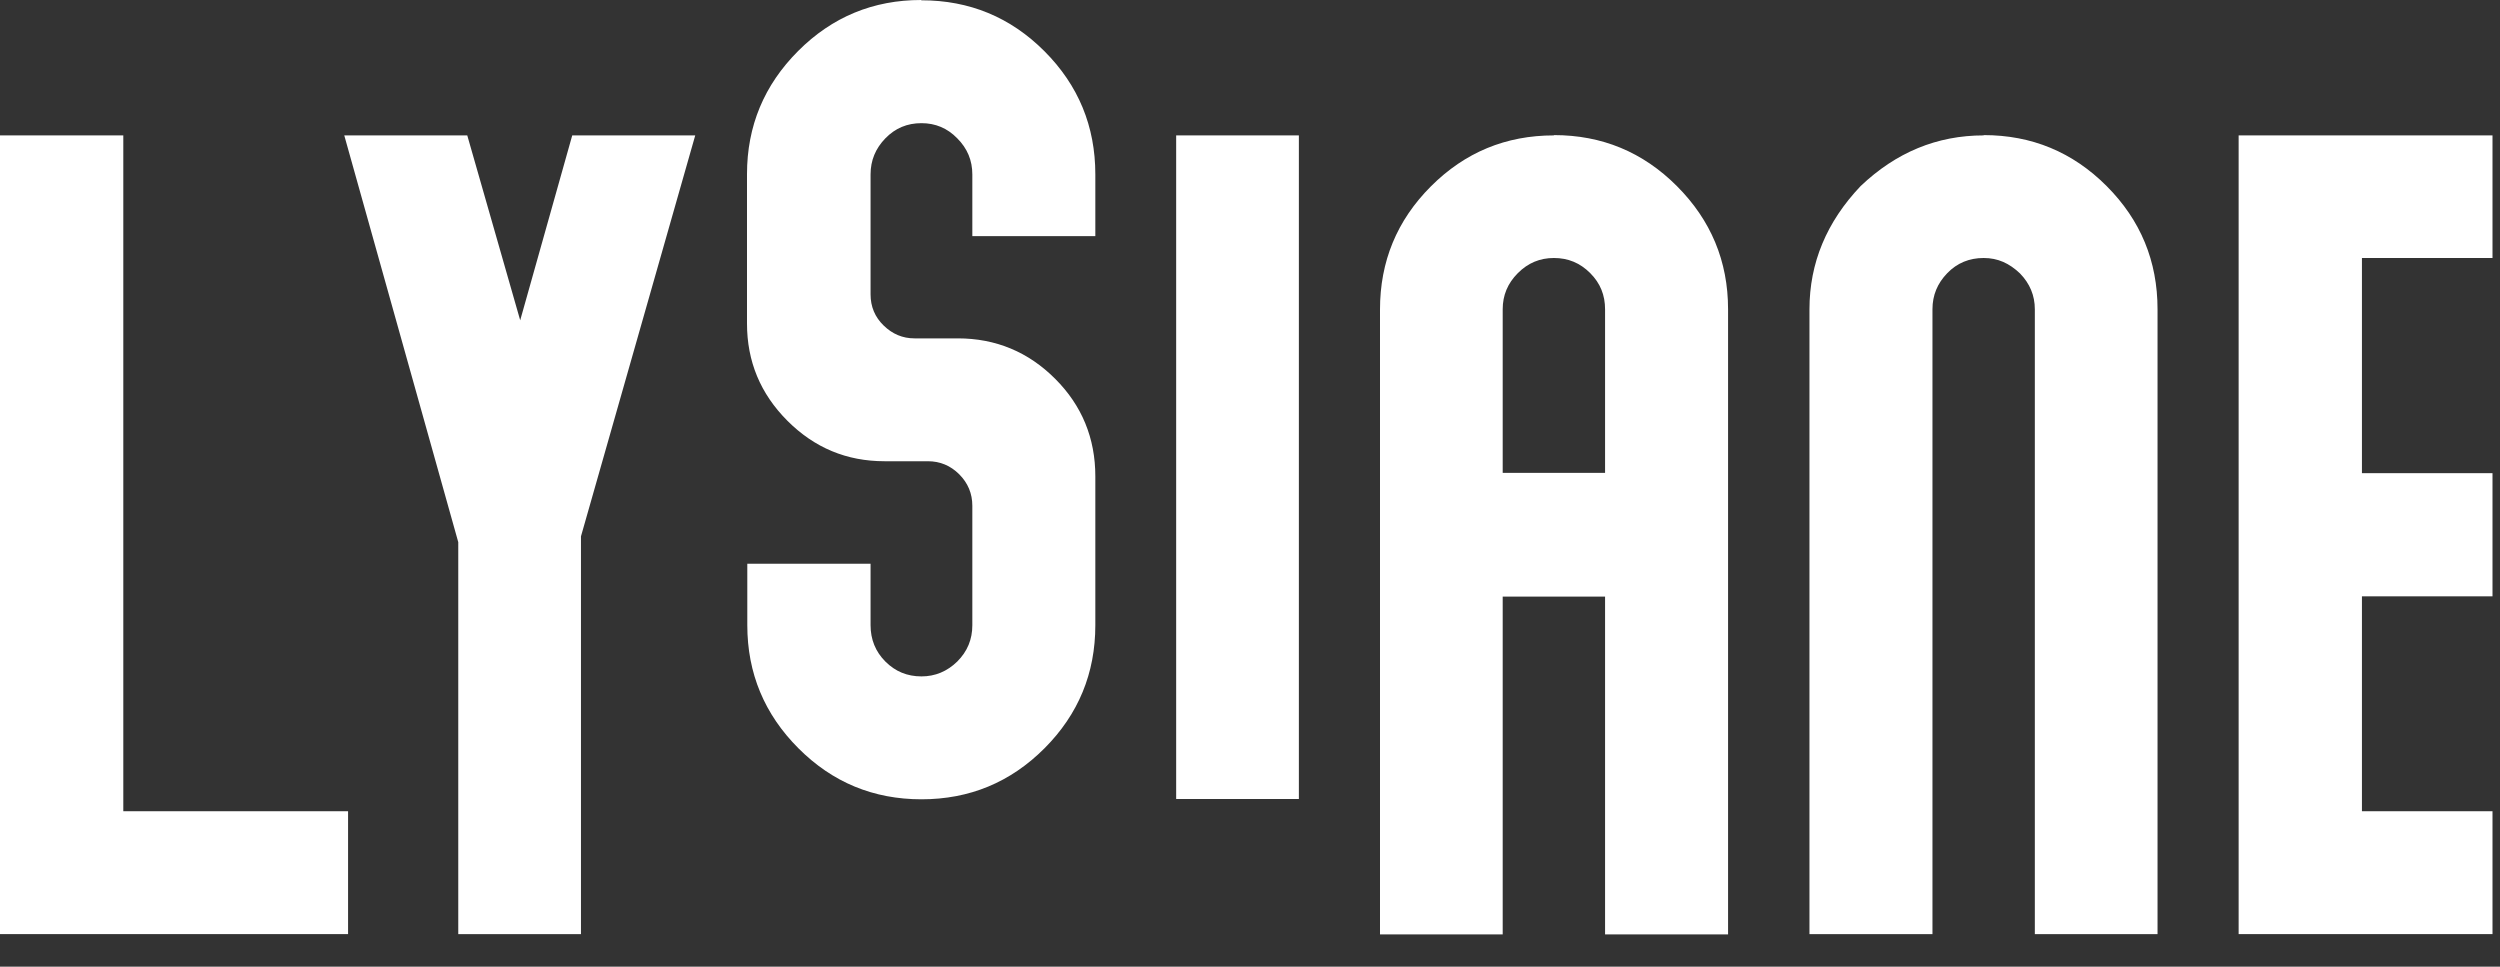
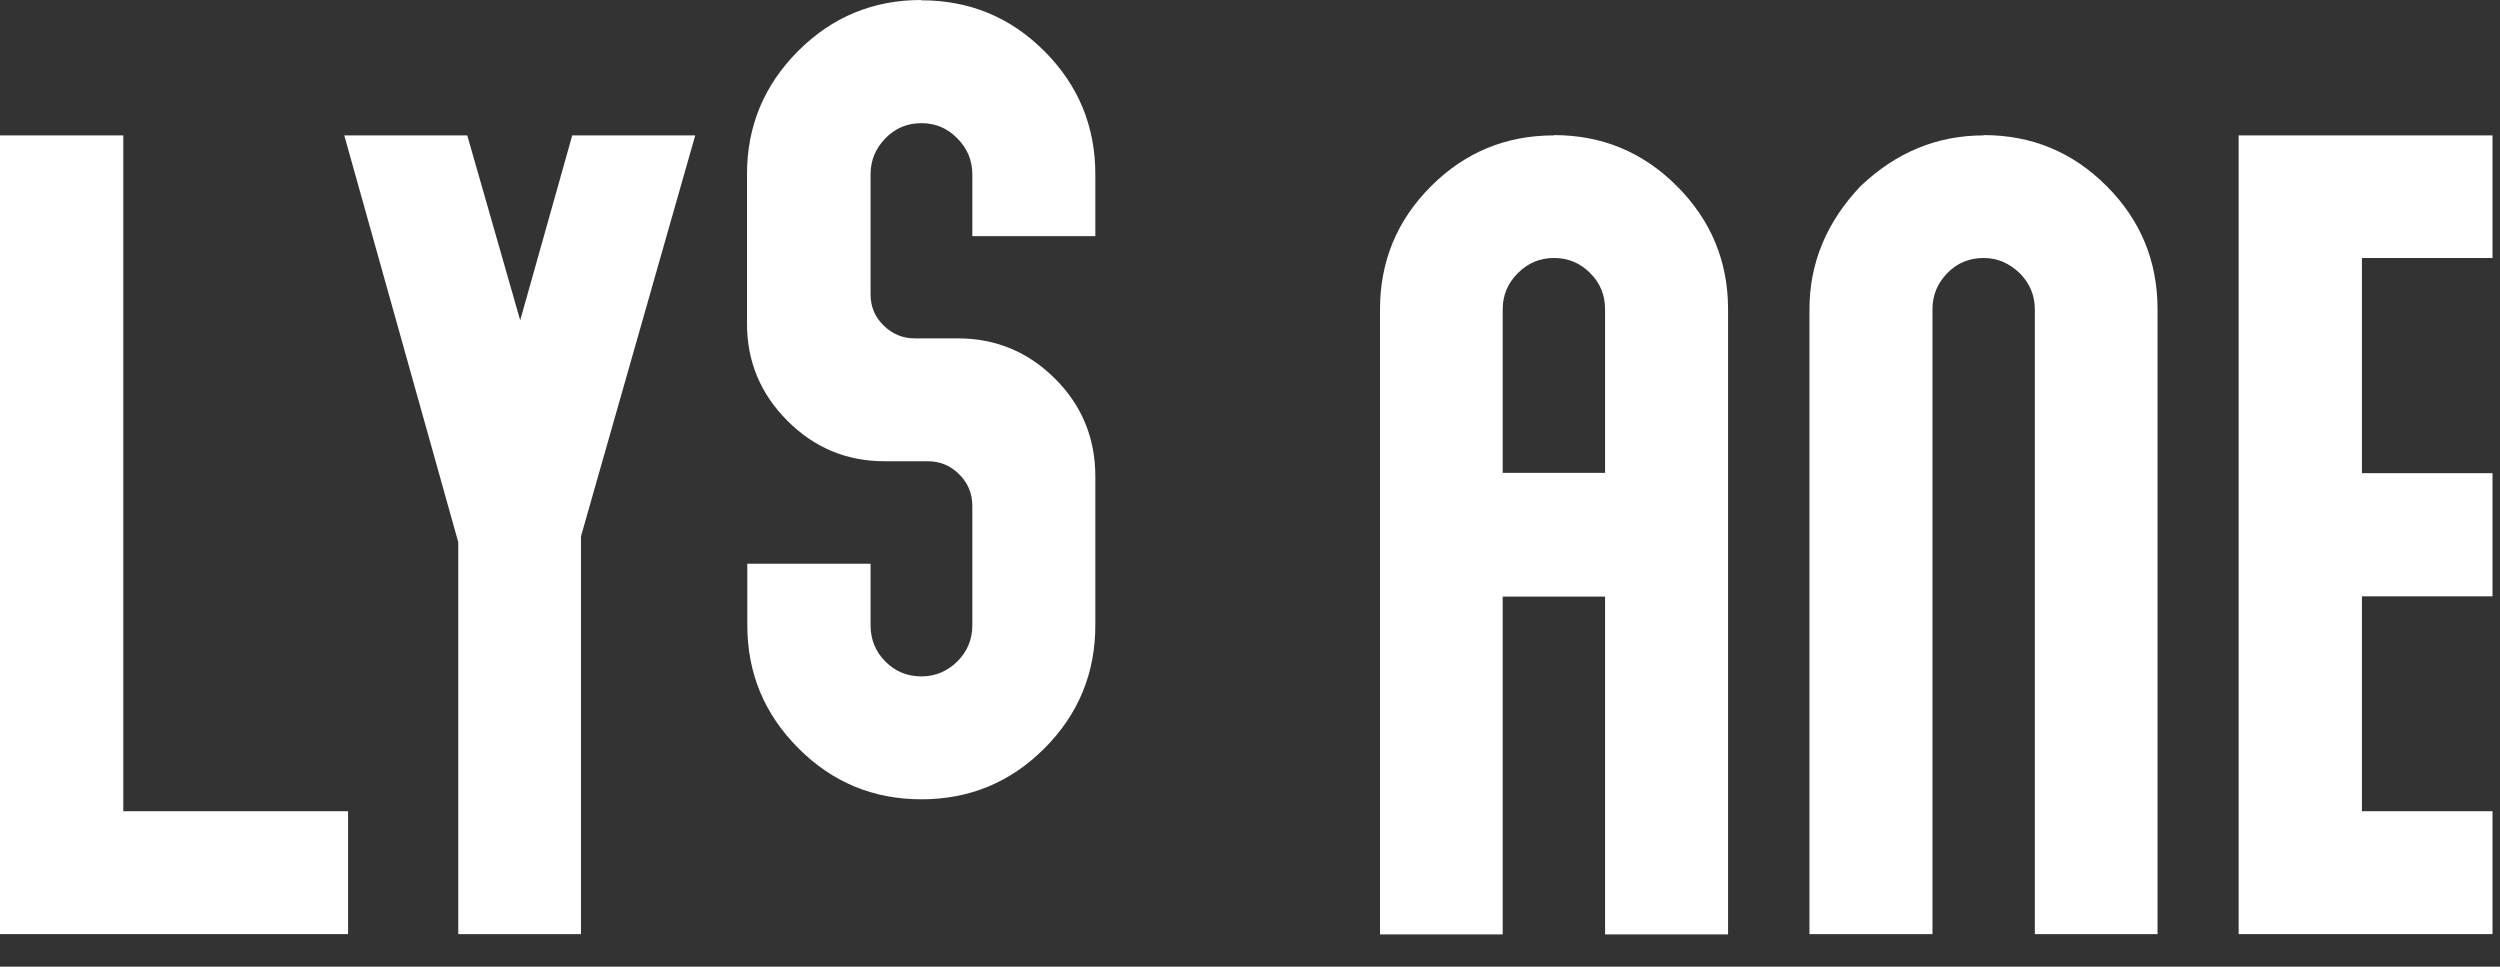
<svg xmlns="http://www.w3.org/2000/svg" fill="none" height="100%" overflow="visible" preserveAspectRatio="none" style="display: block;" viewBox="0 0 75 29" width="100%">
  <rect x="0" y="0" width="75" height="29" fill="#333333" stroke="none" />
  <g id="Group">
-     <path d="M38.966 4.062H35.285V23.97H38.966V4.062Z" fill="white" id="Vector" />
    <path d="M59.509 4.062C58.114 4.062 56.884 4.569 55.819 5.582C54.799 6.656 54.284 7.888 54.284 9.277V28.023H57.974V9.277C57.974 8.858 58.122 8.5 58.419 8.194C58.715 7.888 59.082 7.74 59.509 7.74C59.937 7.74 60.277 7.897 60.6 8.203C60.896 8.508 61.045 8.866 61.045 9.277V28.023H64.726V9.277C64.726 7.836 64.22 6.604 63.199 5.582C62.179 4.56 60.949 4.053 59.509 4.053V4.062Z" fill="white" id="Vector_2" />
    <path d="M74.775 7.74V4.062H67.159V28.023H74.775V24.337H70.858V17.89H74.775V14.195H70.858V7.74H74.775Z" fill="white" id="Vector_3" />
-     <path d="M3.699 4.062H0V28.023H10.442V24.337H3.699V4.062Z" fill="white" id="Vector_4" />
+     <path d="M3.699 4.062H0V28.023H10.442V24.337H3.699Z" fill="white" id="Vector_4" />
    <path d="M15.606 9.609L14.018 4.062H10.328L13.748 16.265V28.023H17.429V16.091L20.857 4.062H17.167L15.606 9.609Z" fill="white" id="Vector_5" />
    <path d="M27.635 0C26.196 0 24.966 0.507 23.945 1.529C22.924 2.551 22.41 3.782 22.41 5.224V9.705C22.41 10.841 22.811 11.81 23.622 12.623C24.433 13.435 25.402 13.837 26.536 13.837H27.836C28.202 13.837 28.516 13.968 28.778 14.23C29.039 14.492 29.17 14.807 29.17 15.174V18.755C29.17 19.183 29.022 19.541 28.717 19.847C28.411 20.144 28.054 20.292 27.644 20.292C27.216 20.292 26.859 20.144 26.562 19.847C26.265 19.55 26.117 19.183 26.117 18.755V16.912H22.419V18.755C22.419 20.196 22.933 21.428 23.954 22.45C24.974 23.472 26.204 23.979 27.644 23.979C29.083 23.979 30.313 23.472 31.334 22.45C32.354 21.428 32.86 20.196 32.86 18.755V14.291C32.86 13.147 32.459 12.168 31.656 11.365C30.854 10.561 29.877 10.151 28.734 10.151H27.434C27.077 10.151 26.771 10.02 26.51 9.766C26.248 9.513 26.117 9.198 26.117 8.832V5.233C26.117 4.813 26.265 4.455 26.562 4.149C26.859 3.844 27.216 3.695 27.644 3.695C28.062 3.695 28.42 3.844 28.717 4.149C29.022 4.455 29.17 4.813 29.17 5.233V7.084H32.86V5.233C32.86 3.791 32.354 2.559 31.334 1.537C30.313 0.515 29.083 0.009 27.644 0.009L27.635 0Z" fill="white" id="Vector_6" />
    <path d="M46.617 4.062C45.177 4.062 43.947 4.569 42.927 5.591C41.906 6.613 41.4 7.844 41.4 9.286V28.032H45.081V17.899H48.152V28.032H51.842V9.277C51.842 7.836 51.327 6.604 50.306 5.582C49.286 4.56 48.056 4.053 46.617 4.053V4.062ZM46.617 7.74C47.044 7.74 47.402 7.888 47.707 8.194C48.012 8.5 48.152 8.858 48.152 9.277V14.186H45.081V9.277C45.081 8.858 45.23 8.5 45.535 8.194C45.84 7.888 46.198 7.74 46.617 7.74Z" fill="white" id="Vector_7" />
  </g>
</svg>